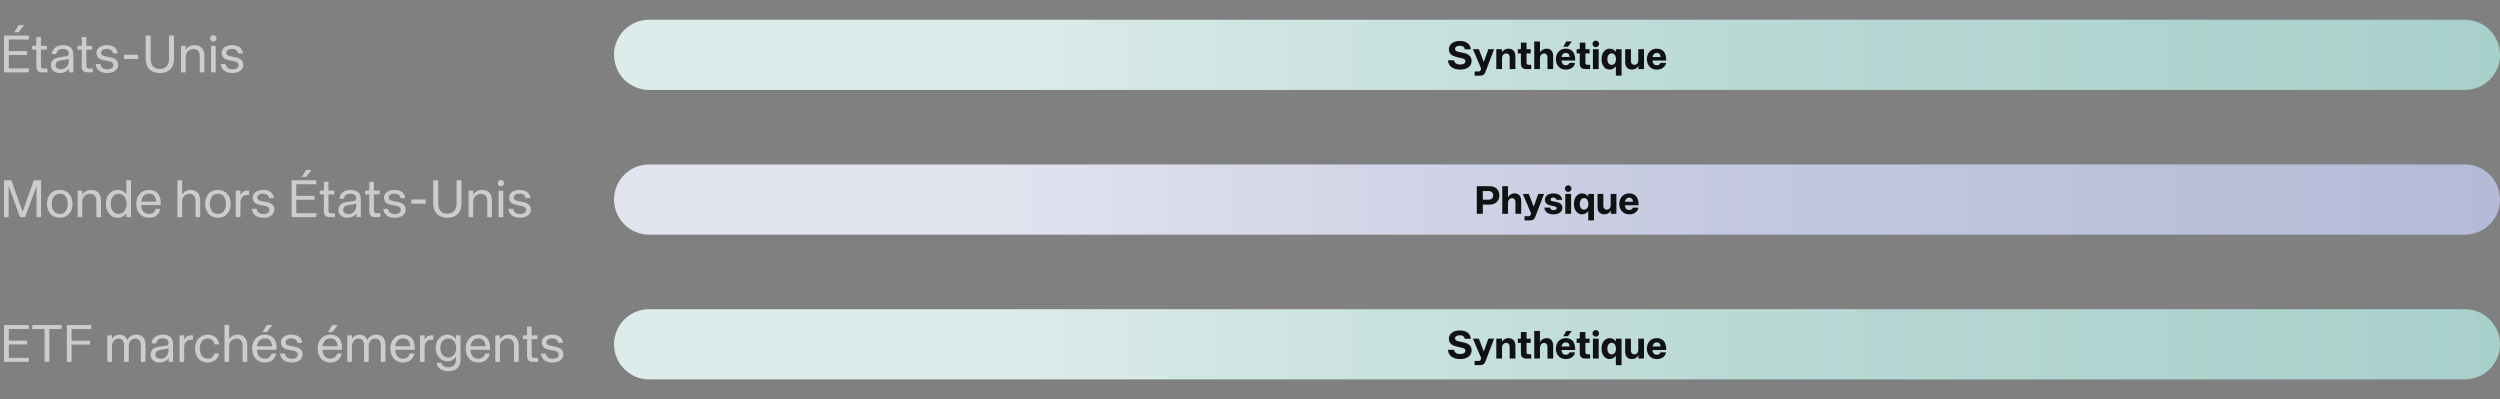
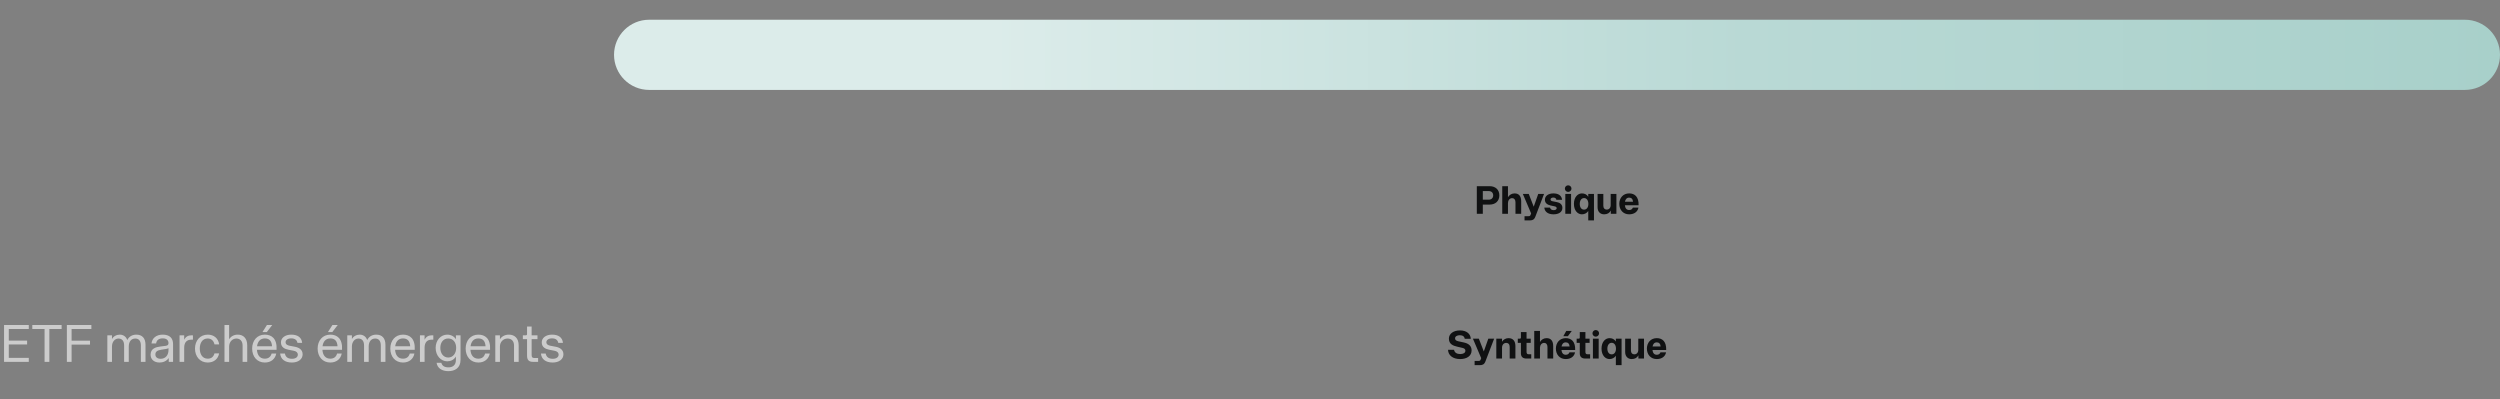
<svg xmlns="http://www.w3.org/2000/svg" width="1140" height="182" viewBox="0 0 1140 182" fill="none">
  <rect x="0" y="0" width="1140" height="182" fill="#808080" stroke="none" />
-   <path d="M1.848 33L1.848 16.2H13.128V18.024H4.008L4.008 23.328H12.36L12.36 25.08L4.008 25.08L4.008 31.2L13.128 31.2V33H1.848ZM6.48 14.712L8.52 11.496H10.944L8.472 14.712L6.48 14.712ZM19.292 33C17.444 33 16.58 32.208 16.58 30.168V22.632L14.66 22.632V20.904H16.028C16.364 20.904 16.58 20.688 16.58 20.376L16.58 16.896H18.668L18.668 20.904H21.332V22.632H18.668V29.856C18.668 30.888 18.956 31.248 19.916 31.248H21.62V33H19.292ZM27.257 33.312C24.785 33.312 23.201 31.872 23.201 29.736C23.201 26.904 25.625 26.28 27.593 26.016L30.209 25.68C31.169 25.536 31.361 24.984 31.361 24.432C31.361 23.256 30.569 22.296 28.745 22.296C26.945 22.296 25.913 23.136 25.721 24.624H23.609C23.873 22.2 25.817 20.592 28.697 20.592C31.913 20.592 33.449 22.2 33.449 24.912L33.449 33L31.481 33V31.248C30.425 32.784 28.745 33.312 27.257 33.312ZM25.385 29.64C25.385 30.888 26.321 31.608 27.785 31.608C29.945 31.608 31.361 30.024 31.361 27.648V26.784C30.953 27 30.545 27.072 30.137 27.144L28.001 27.48C26.177 27.768 25.385 28.416 25.385 29.64ZM40.01 33C38.162 33 37.298 32.208 37.298 30.168L37.298 22.632H35.378V20.904H36.746C37.082 20.904 37.298 20.688 37.298 20.376V16.896H39.386V20.904H42.05V22.632H39.386V29.856C39.386 30.888 39.674 31.248 40.634 31.248H42.338V33H40.01ZM48.987 33.312C45.819 33.312 43.851 31.8 43.635 29.208H45.795C46.083 30.816 47.163 31.608 49.035 31.608C50.667 31.608 51.699 30.864 51.699 29.688C51.699 28.8 51.027 28.176 49.779 27.936L47.427 27.48C45.675 27.144 43.995 26.328 43.995 24.096C43.995 22.104 45.867 20.592 48.699 20.592C51.435 20.592 53.427 21.744 53.667 24.36H51.531C51.291 23.016 50.307 22.296 48.675 22.296C47.139 22.296 46.107 23.016 46.107 24.048C46.107 25.032 46.947 25.464 47.931 25.656L50.427 26.136C52.155 26.472 53.883 27.408 53.883 29.568C53.883 31.824 51.867 33.312 48.987 33.312ZM56.478 26.904V24.96H62.958V26.904H56.478ZM72.919 33.312C69.079 33.312 66.439 31.2 66.439 26.808V16.2H68.695V26.568C68.695 30.024 70.399 31.44 72.919 31.44C75.415 31.44 77.095 30.024 77.095 26.568V16.2H79.327V26.808C79.327 31.2 76.735 33.312 72.919 33.312ZM82.559 33V20.904H84.671V22.728C85.463 21.384 86.999 20.592 88.751 20.592C91.367 20.592 93.215 22.248 93.215 25.464V33H91.103V25.584C91.103 23.472 89.903 22.368 88.127 22.368C86.231 22.368 84.671 23.88 84.671 26.016V33H82.559ZM96.249 33V20.904H98.361V33H96.249ZM95.865 17.52C95.865 16.704 96.489 16.056 97.305 16.056C98.097 16.056 98.721 16.704 98.721 17.52C98.721 18.312 98.097 18.96 97.305 18.96C96.489 18.96 95.865 18.312 95.865 17.52ZM106.058 33.312C102.89 33.312 100.922 31.8 100.706 29.208H102.866C103.154 30.816 104.234 31.608 106.105 31.608C107.738 31.608 108.77 30.864 108.77 29.688C108.77 28.8 108.098 28.176 106.85 27.936L104.498 27.48C102.746 27.144 101.066 26.328 101.066 24.096C101.066 22.104 102.938 20.592 105.77 20.592C108.506 20.592 110.498 21.744 110.738 24.36H108.602C108.362 23.016 107.378 22.296 105.746 22.296C104.21 22.296 103.178 23.016 103.178 24.048C103.178 25.032 104.018 25.464 105.002 25.656L107.498 26.136C109.226 26.472 110.954 27.408 110.954 29.568C110.954 31.824 108.938 33.312 106.058 33.312Z" fill="white" fill-opacity="0.6" />
  <path d="M280 25C280 16.163 287.163 9 296 9L1124 9C1132.84 9 1140 16.163 1140 25C1140 33.837 1132.84 41 1124 41L296 41C287.163 41 280 33.837 280 25Z" fill="url(#paint0_linear_1574_3376)" />
-   <path d="M665.809 31.734C662.479 31.734 660.373 30.006 660.301 27.522H663.055C663.253 28.818 664.387 29.448 665.827 29.448C667.141 29.448 668.221 28.98 668.221 27.918C668.221 27.198 667.681 26.82 666.871 26.64L664.549 26.1C662.587 25.65 660.697 24.93 660.697 22.41C660.697 20.196 662.749 18.666 665.755 18.666C668.689 18.666 670.561 20.178 670.687 22.482H667.933C667.789 21.492 667.033 20.862 665.665 20.862C664.405 20.862 663.505 21.42 663.505 22.302C663.505 23.094 664.135 23.418 664.981 23.616L667.555 24.174C669.679 24.642 671.047 25.722 671.047 27.792C671.047 30.348 668.815 31.734 665.809 31.734ZM672.421 34.506L672.421 32.58H674.239C674.707 32.58 674.977 32.472 675.157 32.022L675.427 31.32L671.647 22.428H674.347L676.615 28.26L678.667 22.428H681.331L677.353 32.814C676.795 34.308 675.841 34.506 674.779 34.506H672.421ZM682.317 31.5L682.317 22.428H684.927L684.927 23.814C685.575 22.752 686.745 22.194 687.879 22.194C689.985 22.194 691.029 23.58 691.029 25.794L691.029 31.5H688.419L688.419 26.208C688.419 25.038 687.807 24.354 686.853 24.354C685.683 24.354 684.927 25.308 684.927 26.514L684.927 31.5H682.317ZM696.036 31.5C694.434 31.5 693.534 30.708 693.534 29.106L693.534 24.354H692.112L692.112 22.428H693.066C693.372 22.428 693.534 22.248 693.534 21.942L693.534 19.422H696.108L696.108 22.428H698.016L698.016 24.354H696.108L696.108 28.458C696.108 29.196 696.378 29.538 697.044 29.538H698.25L698.25 31.5H696.036ZM699.615 31.5L699.615 18.9H702.225L702.225 23.994C702.873 22.788 704.007 22.194 705.267 22.194C707.211 22.194 708.255 23.454 708.255 25.794L708.255 31.5H705.645L705.645 26.208C705.645 25.038 705.033 24.354 704.115 24.354C702.963 24.354 702.225 25.398 702.225 26.568L702.225 31.5H699.615ZM713.983 31.734C711.229 31.734 709.483 29.682 709.483 26.964C709.483 24.264 711.229 22.194 713.983 22.194C716.467 22.194 718.393 23.652 718.285 27.594H712.021C712.165 28.926 712.795 29.772 713.983 29.772C714.865 29.772 715.405 29.376 715.675 28.656H718.213C717.943 30.312 716.539 31.734 713.983 31.734ZM715.747 25.992C715.621 24.66 714.955 24.12 713.965 24.12C712.849 24.12 712.273 24.93 712.057 25.992H715.747ZM712.867 21.312L714.217 18.9H716.737L714.955 21.312H712.867ZM722.878 31.5C721.276 31.5 720.376 30.708 720.376 29.106L720.376 24.354L718.954 24.354L718.954 22.428H719.908C720.214 22.428 720.376 22.248 720.376 21.942L720.376 19.422H722.95L722.95 22.428H724.858L724.858 24.354H722.95L722.95 28.458C722.95 29.196 723.22 29.538 723.886 29.538H725.092L725.092 31.5H722.878ZM726.368 31.5L726.368 22.428H728.996L728.996 31.5H726.368ZM727.664 21.51C726.836 21.51 726.17 20.826 726.17 19.998C726.17 19.17 726.836 18.504 727.664 18.504C728.51 18.504 729.176 19.17 729.176 19.998C729.176 20.826 728.51 21.51 727.664 21.51ZM736.829 30.222C736.199 31.176 735.119 31.734 733.931 31.734C732.077 31.734 730.295 30.096 730.295 26.964C730.295 23.85 732.077 22.194 733.931 22.194C735.119 22.194 736.145 22.644 736.829 23.706L736.829 22.428H739.439L739.439 34.488H736.829L736.829 30.222ZM734.921 29.592C736.181 29.592 736.883 28.494 736.883 26.982C736.883 25.488 736.181 24.318 734.921 24.318C733.661 24.318 732.959 25.488 732.959 26.982C732.959 28.494 733.661 29.592 734.921 29.592ZM744.067 31.734C742.303 31.734 741.079 30.528 741.079 28.548L741.079 22.428H743.707L743.707 27.846C743.707 28.98 744.337 29.574 745.255 29.574C746.353 29.574 747.055 28.746 747.055 27.558L747.055 22.428H749.665L749.665 31.5H747.109L747.109 30.006C746.551 31.122 745.507 31.734 744.067 31.734ZM755.485 31.734C752.731 31.734 750.985 29.682 750.985 26.964C750.985 24.264 752.731 22.194 755.485 22.194C757.969 22.194 759.895 23.652 759.787 27.594H753.523C753.667 28.926 754.297 29.772 755.485 29.772C756.367 29.772 756.907 29.376 757.177 28.656H759.715C759.445 30.312 758.041 31.734 755.485 31.734ZM757.249 25.992C757.123 24.66 756.457 24.12 755.467 24.12C754.351 24.12 753.775 24.93 753.559 25.992H757.249Z" fill="#101112" />
-   <path d="M1.848 99L1.848 82.2H5.184L10.32 96.624L15.432 82.2H18.744L18.744 99H16.656L16.656 84.816L11.472 99H9.144L3.936 84.816L3.936 99H1.848ZM27.25 99.312C23.578 99.312 21.418 96.576 21.418 92.952C21.418 89.352 23.578 86.592 27.25 86.592C30.922 86.592 33.082 89.352 33.082 92.952C33.082 96.576 30.922 99.312 27.25 99.312ZM23.602 92.928C23.602 95.304 24.586 97.56 27.25 97.56C29.89 97.56 30.898 95.304 30.898 92.928C30.898 90.576 29.89 88.344 27.25 88.344C24.586 88.344 23.602 90.576 23.602 92.928ZM35.403 99L35.403 86.904H37.515V88.728C38.307 87.384 39.843 86.592 41.595 86.592C44.211 86.592 46.059 88.248 46.059 91.464L46.059 99H43.947L43.947 91.584C43.947 89.472 42.747 88.368 40.971 88.368C39.075 88.368 37.515 89.88 37.515 92.016L37.515 99H35.403ZM53.556 99.312C50.652 99.312 48.3 96.72 48.3 92.904C48.3 89.112 50.652 86.592 53.556 86.592C55.284 86.592 56.772 87.312 57.612 88.704V82.2H59.724L59.724 99H57.612V97.176C56.652 98.616 55.284 99.312 53.556 99.312ZM50.484 92.904C50.484 95.568 51.804 97.536 54.108 97.536C56.388 97.536 57.732 95.568 57.732 92.928C57.732 90.312 56.388 88.344 54.108 88.344C51.804 88.344 50.484 90.264 50.484 92.904ZM67.936 99.312C64.384 99.312 62.152 96.6 62.152 92.952C62.152 89.328 64.384 86.592 67.936 86.592C70.936 86.592 73.576 88.296 73.288 93.504H64.336C64.48 95.712 65.512 97.56 67.936 97.56C69.544 97.56 70.6 96.744 71.032 95.208H73.144C72.688 97.608 70.84 99.312 67.936 99.312ZM64.384 91.896H71.224C71.08 89.472 69.952 88.32 67.936 88.32C65.728 88.32 64.648 89.904 64.384 91.896ZM80.921 99V82.2H83.032V88.728C83.8 87.408 85.216 86.592 86.993 86.592C89.465 86.592 91.288 88.224 91.288 91.464V99H89.177V91.584C89.177 89.472 88.001 88.368 86.344 88.368C84.544 88.368 83.032 89.88 83.032 92.04V99H80.921ZM99.367 99.312C95.695 99.312 93.535 96.576 93.535 92.952C93.535 89.352 95.695 86.592 99.367 86.592C103.039 86.592 105.199 89.352 105.199 92.952C105.199 96.576 103.039 99.312 99.367 99.312ZM95.719 92.928C95.719 95.304 96.703 97.56 99.367 97.56C102.007 97.56 103.015 95.304 103.015 92.928C103.015 90.576 102.007 88.344 99.367 88.344C96.703 88.344 95.719 90.576 95.719 92.928ZM107.52 99V86.904H109.632V88.92C110.376 87.432 111.528 86.904 112.944 86.904H113.616V88.896H112.776C110.856 88.896 109.632 90.096 109.632 92.592V99H107.52ZM120.19 99.312C117.022 99.312 115.054 97.8 114.838 95.208H116.998C117.286 96.816 118.366 97.608 120.238 97.608C121.87 97.608 122.902 96.864 122.902 95.688C122.902 94.8 122.23 94.176 120.982 93.936L118.63 93.48C116.878 93.144 115.198 92.328 115.198 90.096C115.198 88.104 117.07 86.592 119.902 86.592C122.638 86.592 124.63 87.744 124.87 90.36H122.734C122.494 89.016 121.51 88.296 119.878 88.296C118.342 88.296 117.31 89.016 117.31 90.048C117.31 91.032 118.15 91.464 119.134 91.656L121.63 92.136C123.358 92.472 125.086 93.408 125.086 95.568C125.086 97.824 123.07 99.312 120.19 99.312ZM132.957 99V82.2H144.237V84.024H135.117V89.328H143.469V91.08H135.117V97.2H144.237V99H132.957ZM137.589 80.712L139.629 77.496H142.053L139.581 80.712H137.589ZM150.401 99C148.553 99 147.689 98.208 147.689 96.168V88.632H145.769V86.904H147.137C147.473 86.904 147.689 86.688 147.689 86.376V82.896H149.777V86.904H152.441V88.632H149.777V95.856C149.777 96.888 150.065 97.248 151.025 97.248H152.729V99H150.401ZM158.366 99.312C155.894 99.312 154.31 97.872 154.31 95.736C154.31 92.904 156.734 92.28 158.702 92.016L161.318 91.68C162.278 91.536 162.47 90.984 162.47 90.432C162.47 89.256 161.678 88.296 159.854 88.296C158.054 88.296 157.022 89.136 156.83 90.624H154.718C154.982 88.2 156.926 86.592 159.806 86.592C163.022 86.592 164.558 88.2 164.558 90.912V99H162.59V97.248C161.534 98.784 159.854 99.312 158.366 99.312ZM156.494 95.64C156.494 96.888 157.43 97.608 158.894 97.608C161.054 97.608 162.47 96.024 162.47 93.648V92.784C162.062 93 161.654 93.072 161.246 93.144L159.11 93.48C157.286 93.768 156.494 94.416 156.494 95.64ZM171.12 99C169.272 99 168.408 98.208 168.408 96.168V88.632H166.488V86.904H167.856C168.192 86.904 168.408 86.688 168.408 86.376V82.896H170.496V86.904H173.16V88.632H170.496V95.856C170.496 96.888 170.784 97.248 171.744 97.248H173.448V99H171.12ZM180.097 99.312C176.929 99.312 174.961 97.8 174.745 95.208H176.905C177.193 96.816 178.273 97.608 180.145 97.608C181.777 97.608 182.809 96.864 182.809 95.688C182.809 94.8 182.137 94.176 180.889 93.936L178.537 93.48C176.785 93.144 175.105 92.328 175.105 90.096C175.105 88.104 176.977 86.592 179.809 86.592C182.545 86.592 184.537 87.744 184.777 90.36H182.641C182.401 89.016 181.417 88.296 179.785 88.296C178.249 88.296 177.217 89.016 177.217 90.048C177.217 91.032 178.057 91.464 179.041 91.656L181.537 92.136C183.265 92.472 184.993 93.408 184.993 95.568C184.993 97.824 182.977 99.312 180.097 99.312ZM187.587 92.904V90.96H194.067V92.904H187.587ZM204.028 99.312C200.188 99.312 197.548 97.2 197.548 92.808V82.2H199.804V92.568C199.804 96.024 201.508 97.44 204.028 97.44C206.524 97.44 208.204 96.024 208.204 92.568V82.2H210.436V92.808C210.436 97.2 207.844 99.312 204.028 99.312ZM213.668 99V86.904H215.78V88.728C216.572 87.384 218.108 86.592 219.86 86.592C222.476 86.592 224.324 88.248 224.324 91.464V99H222.212V91.584C222.212 89.472 221.012 88.368 219.236 88.368C217.34 88.368 215.78 89.88 215.78 92.016V99H213.668ZM227.358 99V86.904H229.47V99H227.358ZM226.974 83.52C226.974 82.704 227.598 82.056 228.414 82.056C229.206 82.056 229.83 82.704 229.83 83.52C229.83 84.312 229.206 84.96 228.414 84.96C227.598 84.96 226.974 84.312 226.974 83.52ZM237.167 99.312C233.999 99.312 232.031 97.8 231.815 95.208L233.975 95.208C234.263 96.816 235.343 97.608 237.215 97.608C238.847 97.608 239.879 96.864 239.879 95.688C239.879 94.8 239.207 94.176 237.959 93.936L235.607 93.48C233.855 93.144 232.175 92.328 232.175 90.096C232.175 88.104 234.047 86.592 236.879 86.592C239.615 86.592 241.607 87.744 241.847 90.36H239.711C239.471 89.016 238.487 88.296 236.855 88.296C235.319 88.296 234.287 89.016 234.287 90.048C234.287 91.032 235.127 91.464 236.111 91.656L238.607 92.136C240.335 92.472 242.063 93.408 242.063 95.568C242.063 97.824 240.047 99.312 237.167 99.312Z" fill="white" fill-opacity="0.6" />
-   <path d="M280 91C280 82.163 287.163 75 296 75L1124 75C1132.84 75 1140 82.163 1140 91C1140 99.837 1132.84 107 1124 107L296 107C287.163 107 280 99.837 280 91Z" fill="url(#paint1_linear_1574_3376)" />
  <path d="M673.427 97.5L673.427 84.9H679.313C681.833 84.9 683.705 86.43 683.705 89.094C683.705 91.74 681.833 93.288 679.313 93.288H676.163L676.163 97.5H673.427ZM678.863 91.056C680.069 91.056 680.897 90.318 680.897 89.094C680.897 87.852 680.069 87.132 678.863 87.132H676.163L676.163 91.056H678.863ZM685.025 97.5L685.025 84.9H687.635L687.635 89.994C688.283 88.788 689.417 88.194 690.677 88.194C692.621 88.194 693.665 89.454 693.665 91.794L693.665 97.5H691.055L691.055 92.208C691.055 91.038 690.443 90.354 689.525 90.354C688.373 90.354 687.635 91.398 687.635 92.568L687.635 97.5H685.025ZM695.185 100.506L695.185 98.58H697.003C697.471 98.58 697.741 98.472 697.921 98.022L698.191 97.32L694.411 88.428H697.111L699.379 94.26L701.431 88.428H704.095L700.117 98.814C699.559 100.308 698.605 100.506 697.543 100.506H695.185ZM708.4 97.734C705.826 97.734 704.35 96.51 704.206 94.656H706.816C706.978 95.466 707.572 95.826 708.508 95.826C709.3 95.826 709.84 95.484 709.84 94.926C709.84 94.494 709.534 94.224 708.94 94.098L707.086 93.702C705.718 93.396 704.476 92.694 704.476 91.092C704.476 89.274 706.132 88.194 708.328 88.194C710.578 88.194 712.108 89.13 712.306 91.11H709.714C709.588 90.444 709.102 90.084 708.31 90.084C707.554 90.084 707.05 90.444 707.05 90.948C707.05 91.434 707.446 91.668 707.968 91.776L709.966 92.172C711.136 92.388 712.45 93.09 712.45 94.782C712.45 96.744 710.704 97.734 708.4 97.734ZM713.782 97.5L713.782 88.428H716.41L716.41 97.5H713.782ZM715.078 87.51C714.25 87.51 713.584 86.826 713.584 85.998C713.584 85.17 714.25 84.504 715.078 84.504C715.924 84.504 716.59 85.17 716.59 85.998C716.59 86.826 715.924 87.51 715.078 87.51ZM724.243 96.222C723.613 97.176 722.533 97.734 721.345 97.734C719.491 97.734 717.709 96.096 717.709 92.964C717.709 89.85 719.491 88.194 721.345 88.194C722.533 88.194 723.559 88.644 724.243 89.706L724.243 88.428H726.853L726.853 100.488H724.243L724.243 96.222ZM722.335 95.592C723.595 95.592 724.297 94.494 724.297 92.982C724.297 91.488 723.595 90.318 722.335 90.318C721.075 90.318 720.373 91.488 720.373 92.982C720.373 94.494 721.075 95.592 722.335 95.592ZM731.481 97.734C729.717 97.734 728.493 96.528 728.493 94.548L728.493 88.428H731.121L731.121 93.846C731.121 94.98 731.751 95.574 732.669 95.574C733.767 95.574 734.469 94.746 734.469 93.558L734.469 88.428H737.079L737.079 97.5H734.523L734.523 96.006C733.965 97.122 732.921 97.734 731.481 97.734ZM742.899 97.734C740.145 97.734 738.399 95.682 738.399 92.964C738.399 90.264 740.145 88.194 742.899 88.194C745.383 88.194 747.309 89.652 747.201 93.594H740.937C741.081 94.926 741.711 95.772 742.899 95.772C743.781 95.772 744.321 95.376 744.591 94.656H747.129C746.859 96.312 745.455 97.734 742.899 97.734ZM744.663 91.992C744.537 90.66 743.871 90.12 742.881 90.12C741.765 90.12 741.189 90.93 740.973 91.992H744.663Z" fill="#101112" />
  <path d="M1.848 165L1.848 148.2H13.128V150.024H4.008L4.008 155.328H12.36L12.36 157.08H4.008L4.008 163.2H13.128V165H1.848ZM20.324 165L20.324 150.024H14.732V148.2H28.1V150.024H22.508L22.508 165H20.324ZM30.489 165L30.489 148.2H41.673V150.024H32.649V155.352H41.049V157.152H32.649L32.649 165H30.489ZM48.95 165L48.95 152.904H51.062V154.632C51.733 153.288 53.221 152.592 54.661 152.592C56.245 152.592 57.59 153.576 58.022 155.088C58.718 153.624 60.157 152.592 62.173 152.592C64.814 152.592 66.35 154.224 66.35 157.2V165H64.237V157.56C64.237 155.448 63.301 154.368 61.669 154.368C59.797 154.368 58.718 155.856 58.718 157.992L58.718 165H56.605L56.605 157.56C56.605 155.448 55.645 154.368 53.989 154.368C52.406 154.368 51.062 155.856 51.062 157.992L51.062 165H48.95ZM72.726 165.312C70.254 165.312 68.67 163.872 68.67 161.736C68.67 158.904 71.094 158.28 73.062 158.016L75.678 157.68C76.638 157.536 76.83 156.984 76.83 156.432C76.83 155.256 76.038 154.296 74.214 154.296C72.414 154.296 71.382 155.136 71.19 156.624H69.078C69.342 154.2 71.286 152.592 74.166 152.592C77.382 152.592 78.918 154.2 78.918 156.912V165H76.95V163.248C75.894 164.784 74.214 165.312 72.726 165.312ZM70.854 161.64C70.854 162.888 71.79 163.608 73.254 163.608C75.414 163.608 76.83 162.024 76.83 159.648V158.784C76.422 159 76.014 159.072 75.606 159.144L73.47 159.48C71.646 159.768 70.854 160.416 70.854 161.64ZM81.879 165V152.904H83.991V154.92C84.735 153.432 85.887 152.904 87.303 152.904H87.975V154.896H87.135C85.215 154.896 83.991 156.096 83.991 158.592V165H81.879ZM94.726 165.312C91.198 165.312 88.918 162.576 88.918 158.952C88.918 155.352 91.198 152.592 94.75 152.592C97.534 152.592 99.55 154.272 99.934 157.032L97.798 157.032C97.462 155.352 96.286 154.344 94.726 154.344C92.206 154.344 91.102 156.528 91.102 158.928C91.102 161.352 92.206 163.56 94.726 163.56C96.31 163.56 97.366 162.744 97.798 161.16L99.91 161.16C99.454 163.632 97.606 165.312 94.726 165.312ZM102.366 165V148.2H104.478V154.728C105.246 153.408 106.662 152.592 108.438 152.592C110.91 152.592 112.734 154.224 112.734 157.464V165H110.622V157.584C110.622 155.472 109.446 154.368 107.79 154.368C105.99 154.368 104.478 155.88 104.478 158.04V165H102.366ZM120.764 165.312C117.212 165.312 114.98 162.6 114.98 158.952C114.98 155.328 117.212 152.592 120.764 152.592C123.764 152.592 126.404 154.296 126.116 159.504H117.164C117.308 161.712 118.34 163.56 120.764 163.56C122.372 163.56 123.428 162.744 123.86 161.208H125.972C125.516 163.608 123.668 165.312 120.764 165.312ZM117.212 157.896H124.052C123.908 155.472 122.78 154.32 120.764 154.32C118.556 154.32 117.476 155.904 117.212 157.896ZM119.684 151.416L121.724 148.2H124.148L121.676 151.416H119.684ZM133.104 165.312C129.936 165.312 127.968 163.8 127.752 161.208H129.912C130.2 162.816 131.28 163.608 133.152 163.608C134.784 163.608 135.816 162.864 135.816 161.688C135.816 160.8 135.144 160.176 133.896 159.936L131.544 159.48C129.792 159.144 128.112 158.328 128.112 156.096C128.112 154.104 129.984 152.592 132.816 152.592C135.552 152.592 137.544 153.744 137.784 156.36H135.648C135.408 155.016 134.424 154.296 132.792 154.296C131.256 154.296 130.224 155.016 130.224 156.048C130.224 157.032 131.064 157.464 132.048 157.656L134.544 158.136C136.272 158.472 138 159.408 138 161.568C138 163.824 135.984 165.312 133.104 165.312ZM150.623 165.312C147.071 165.312 144.839 162.6 144.839 158.952C144.839 155.328 147.071 152.592 150.623 152.592C153.623 152.592 156.263 154.296 155.975 159.504H147.023C147.167 161.712 148.199 163.56 150.623 163.56C152.231 163.56 153.287 162.744 153.719 161.208H155.831C155.375 163.608 153.527 165.312 150.623 165.312ZM147.071 157.896H153.911C153.767 155.472 152.639 154.32 150.623 154.32C148.415 154.32 147.335 155.904 147.071 157.896ZM149.543 151.416L151.583 148.2H154.007L151.535 151.416H149.543ZM158.356 165V152.904H160.468V154.632C161.14 153.288 162.628 152.592 164.068 152.592C165.652 152.592 166.996 153.576 167.428 155.088C168.124 153.624 169.564 152.592 171.58 152.592C174.22 152.592 175.756 154.224 175.756 157.2V165H173.644V157.56C173.644 155.448 172.708 154.368 171.076 154.368C169.204 154.368 168.124 155.856 168.124 157.992V165H166.012V157.56C166.012 155.448 165.052 154.368 163.396 154.368C161.812 154.368 160.468 155.856 160.468 157.992V165H158.356ZM183.764 165.312C180.212 165.312 177.98 162.6 177.98 158.952C177.98 155.328 180.212 152.592 183.764 152.592C186.764 152.592 189.404 154.296 189.116 159.504H180.164C180.308 161.712 181.34 163.56 183.764 163.56C185.372 163.56 186.428 162.744 186.86 161.208H188.972C188.516 163.608 186.668 165.312 183.764 165.312ZM180.212 157.896H187.052C186.908 155.472 185.78 154.32 183.764 154.32C181.556 154.32 180.476 155.904 180.212 157.896ZM191.496 165V152.904H193.608V154.92C194.352 153.432 195.504 152.904 196.92 152.904H197.592V154.896H196.752C194.832 154.896 193.608 156.096 193.608 158.592V165H191.496ZM204.46 169.248C201.436 169.248 199.42 167.808 199.084 165.432H201.244C201.628 166.824 202.66 167.52 204.532 167.52C206.284 167.52 207.892 166.632 207.892 164.16V162.576C206.956 164.112 205.54 164.76 203.932 164.76C201.052 164.76 198.652 162.192 198.652 158.64C198.652 155.112 201.052 152.592 203.932 152.592C205.54 152.592 207.1 153.336 207.892 154.704V152.904H210.004V164.112C210.004 167.88 207.316 169.248 204.46 169.248ZM200.788 158.64C200.788 161.16 202.228 163.032 204.388 163.032C206.572 163.032 208.012 161.16 208.012 158.64C208.012 156.072 206.572 154.344 204.388 154.344C202.228 154.344 200.788 156.072 200.788 158.64ZM218.123 165.312C214.571 165.312 212.339 162.6 212.339 158.952C212.339 155.328 214.571 152.592 218.123 152.592C221.123 152.592 223.763 154.296 223.475 159.504H214.523C214.667 161.712 215.699 163.56 218.123 163.56C219.731 163.56 220.787 162.744 221.219 161.208H223.331C222.875 163.608 221.027 165.312 218.123 165.312ZM214.571 157.896H221.411C221.267 155.472 220.139 154.32 218.123 154.32C215.915 154.32 214.835 155.904 214.571 157.896ZM225.856 165V152.904H227.968V154.728C228.76 153.384 230.296 152.592 232.048 152.592C234.664 152.592 236.512 154.248 236.512 157.464V165H234.4V157.584C234.4 155.472 233.2 154.368 231.424 154.368C229.528 154.368 227.968 155.88 227.968 158.016V165H225.856ZM243.05 165C241.202 165 240.338 164.208 240.338 162.168V154.632H238.418V152.904H239.786C240.122 152.904 240.338 152.688 240.338 152.376V148.896H242.426V152.904H245.09V154.632H242.426V161.856C242.426 162.888 242.714 163.248 243.674 163.248H245.378V165H243.05ZM252.026 165.312C248.858 165.312 246.89 163.8 246.674 161.208H248.834C249.122 162.816 250.202 163.608 252.074 163.608C253.706 163.608 254.738 162.864 254.738 161.688C254.738 160.8 254.066 160.176 252.818 159.936L250.466 159.48C248.714 159.144 247.034 158.328 247.034 156.096C247.034 154.104 248.906 152.592 251.738 152.592C254.474 152.592 256.466 153.744 256.706 156.36H254.57C254.33 155.016 253.346 154.296 251.714 154.296C250.178 154.296 249.146 155.016 249.146 156.048C249.146 157.032 249.986 157.464 250.97 157.656L253.466 158.136C255.194 158.472 256.922 159.408 256.922 161.568C256.922 163.824 254.906 165.312 252.026 165.312Z" fill="white" fill-opacity="0.6" />
-   <path d="M280 157C280 148.163 287.163 141 296 141L1124 141C1132.84 141 1140 148.163 1140 157C1140 165.837 1132.84 173 1124 173L296 173C287.163 173 280 165.837 280 157Z" fill="url(#paint2_linear_1574_3376)" />
  <path d="M665.809 163.734C662.479 163.734 660.373 162.006 660.301 159.522H663.055C663.253 160.818 664.387 161.448 665.827 161.448C667.141 161.448 668.221 160.98 668.221 159.918C668.221 159.198 667.681 158.82 666.871 158.64L664.549 158.1C662.587 157.65 660.697 156.93 660.697 154.41C660.697 152.196 662.749 150.666 665.755 150.666C668.689 150.666 670.561 152.178 670.687 154.482H667.933C667.789 153.492 667.033 152.862 665.665 152.862C664.405 152.862 663.505 153.42 663.505 154.302C663.505 155.094 664.135 155.418 664.981 155.616L667.555 156.174C669.679 156.642 671.047 157.722 671.047 159.792C671.047 162.348 668.815 163.734 665.809 163.734ZM672.421 166.506L672.421 164.58H674.239C674.707 164.58 674.977 164.472 675.157 164.022L675.427 163.32L671.647 154.428H674.347L676.615 160.26L678.667 154.428H681.331L677.353 164.814C676.795 166.308 675.841 166.506 674.779 166.506H672.421ZM682.317 163.5L682.317 154.428H684.927L684.927 155.814C685.575 154.752 686.745 154.194 687.879 154.194C689.985 154.194 691.029 155.58 691.029 157.794L691.029 163.5H688.419L688.419 158.208C688.419 157.038 687.807 156.354 686.853 156.354C685.683 156.354 684.927 157.308 684.927 158.514L684.927 163.5H682.317ZM696.036 163.5C694.434 163.5 693.534 162.708 693.534 161.106L693.534 156.354H692.112L692.112 154.428H693.066C693.372 154.428 693.534 154.248 693.534 153.942L693.534 151.422H696.108L696.108 154.428H698.016L698.016 156.354H696.108L696.108 160.458C696.108 161.196 696.378 161.538 697.044 161.538H698.25L698.25 163.5H696.036ZM699.615 163.5L699.615 150.9H702.225L702.225 155.994C702.873 154.788 704.007 154.194 705.267 154.194C707.211 154.194 708.255 155.454 708.255 157.794L708.255 163.5H705.645L705.645 158.208C705.645 157.038 705.033 156.354 704.115 156.354C702.963 156.354 702.225 157.398 702.225 158.568L702.225 163.5H699.615ZM713.983 163.734C711.229 163.734 709.483 161.682 709.483 158.964C709.483 156.264 711.229 154.194 713.983 154.194C716.467 154.194 718.393 155.652 718.285 159.594H712.021C712.165 160.926 712.795 161.772 713.983 161.772C714.865 161.772 715.405 161.376 715.675 160.656H718.213C717.943 162.312 716.539 163.734 713.983 163.734ZM715.747 157.992C715.621 156.66 714.955 156.12 713.965 156.12C712.849 156.12 712.273 156.93 712.057 157.992H715.747ZM712.867 153.312L714.217 150.9H716.737L714.955 153.312H712.867ZM722.878 163.5C721.276 163.5 720.376 162.708 720.376 161.106L720.376 156.354H718.954L718.954 154.428H719.908C720.214 154.428 720.376 154.248 720.376 153.942L720.376 151.422H722.95L722.95 154.428H724.858L724.858 156.354H722.95L722.95 160.458C722.95 161.196 723.22 161.538 723.886 161.538H725.092L725.092 163.5H722.878ZM726.368 163.5L726.368 154.428H728.996L728.996 163.5H726.368ZM727.664 153.51C726.836 153.51 726.17 152.826 726.17 151.998C726.17 151.17 726.836 150.504 727.664 150.504C728.51 150.504 729.176 151.17 729.176 151.998C729.176 152.826 728.51 153.51 727.664 153.51ZM736.829 162.222C736.199 163.176 735.119 163.734 733.931 163.734C732.077 163.734 730.295 162.096 730.295 158.964C730.295 155.85 732.077 154.194 733.931 154.194C735.119 154.194 736.145 154.644 736.829 155.706L736.829 154.428H739.439L739.439 166.488H736.829L736.829 162.222ZM734.921 161.592C736.181 161.592 736.883 160.494 736.883 158.982C736.883 157.488 736.181 156.318 734.921 156.318C733.661 156.318 732.959 157.488 732.959 158.982C732.959 160.494 733.661 161.592 734.921 161.592ZM744.067 163.734C742.303 163.734 741.079 162.528 741.079 160.548L741.079 154.428H743.707L743.707 159.846C743.707 160.98 744.337 161.574 745.255 161.574C746.353 161.574 747.055 160.746 747.055 159.558L747.055 154.428H749.665L749.665 163.5H747.109L747.109 162.006C746.551 163.122 745.507 163.734 744.067 163.734ZM755.485 163.734C752.731 163.734 750.985 161.682 750.985 158.964C750.985 156.264 752.731 154.194 755.485 154.194C757.969 154.194 759.895 155.652 759.787 159.594H753.523C753.667 160.926 754.297 161.772 755.485 161.772C756.367 161.772 756.907 161.376 757.177 160.656H759.715C759.445 162.312 758.041 163.734 755.485 163.734ZM757.249 157.992C757.123 156.66 756.457 156.12 755.467 156.12C754.351 156.12 753.775 156.93 753.559 157.992H757.249Z" fill="#101112" />
  <defs>
    <linearGradient id="paint0_linear_1574_3376" x1="280" y1="25" x2="1140" y2="25" gradientUnits="userSpaceOnUse">
      <stop offset="0.2" stop-color="#DCECEA" />
      <stop offset="0.6" stop-color="#B9D9D5" />
      <stop offset="1" stop-color="#A8D0CA" />
    </linearGradient>
    <linearGradient id="paint1_linear_1574_3376" x1="280" y1="91" x2="1140" y2="91" gradientUnits="userSpaceOnUse">
      <stop offset="0.2" stop-color="#E1E3EF" />
      <stop offset="0.6" stop-color="#C4C8DF" />
      <stop offset="1" stop-color="#B5BAD7" />
    </linearGradient>
    <linearGradient id="paint2_linear_1574_3376" x1="280" y1="157" x2="1140" y2="157" gradientUnits="userSpaceOnUse">
      <stop offset="0.2" stop-color="#DCECEA" />
      <stop offset="0.6" stop-color="#B9D9D5" />
      <stop offset="1" stop-color="#A8D0CA" />
    </linearGradient>
  </defs>
</svg>